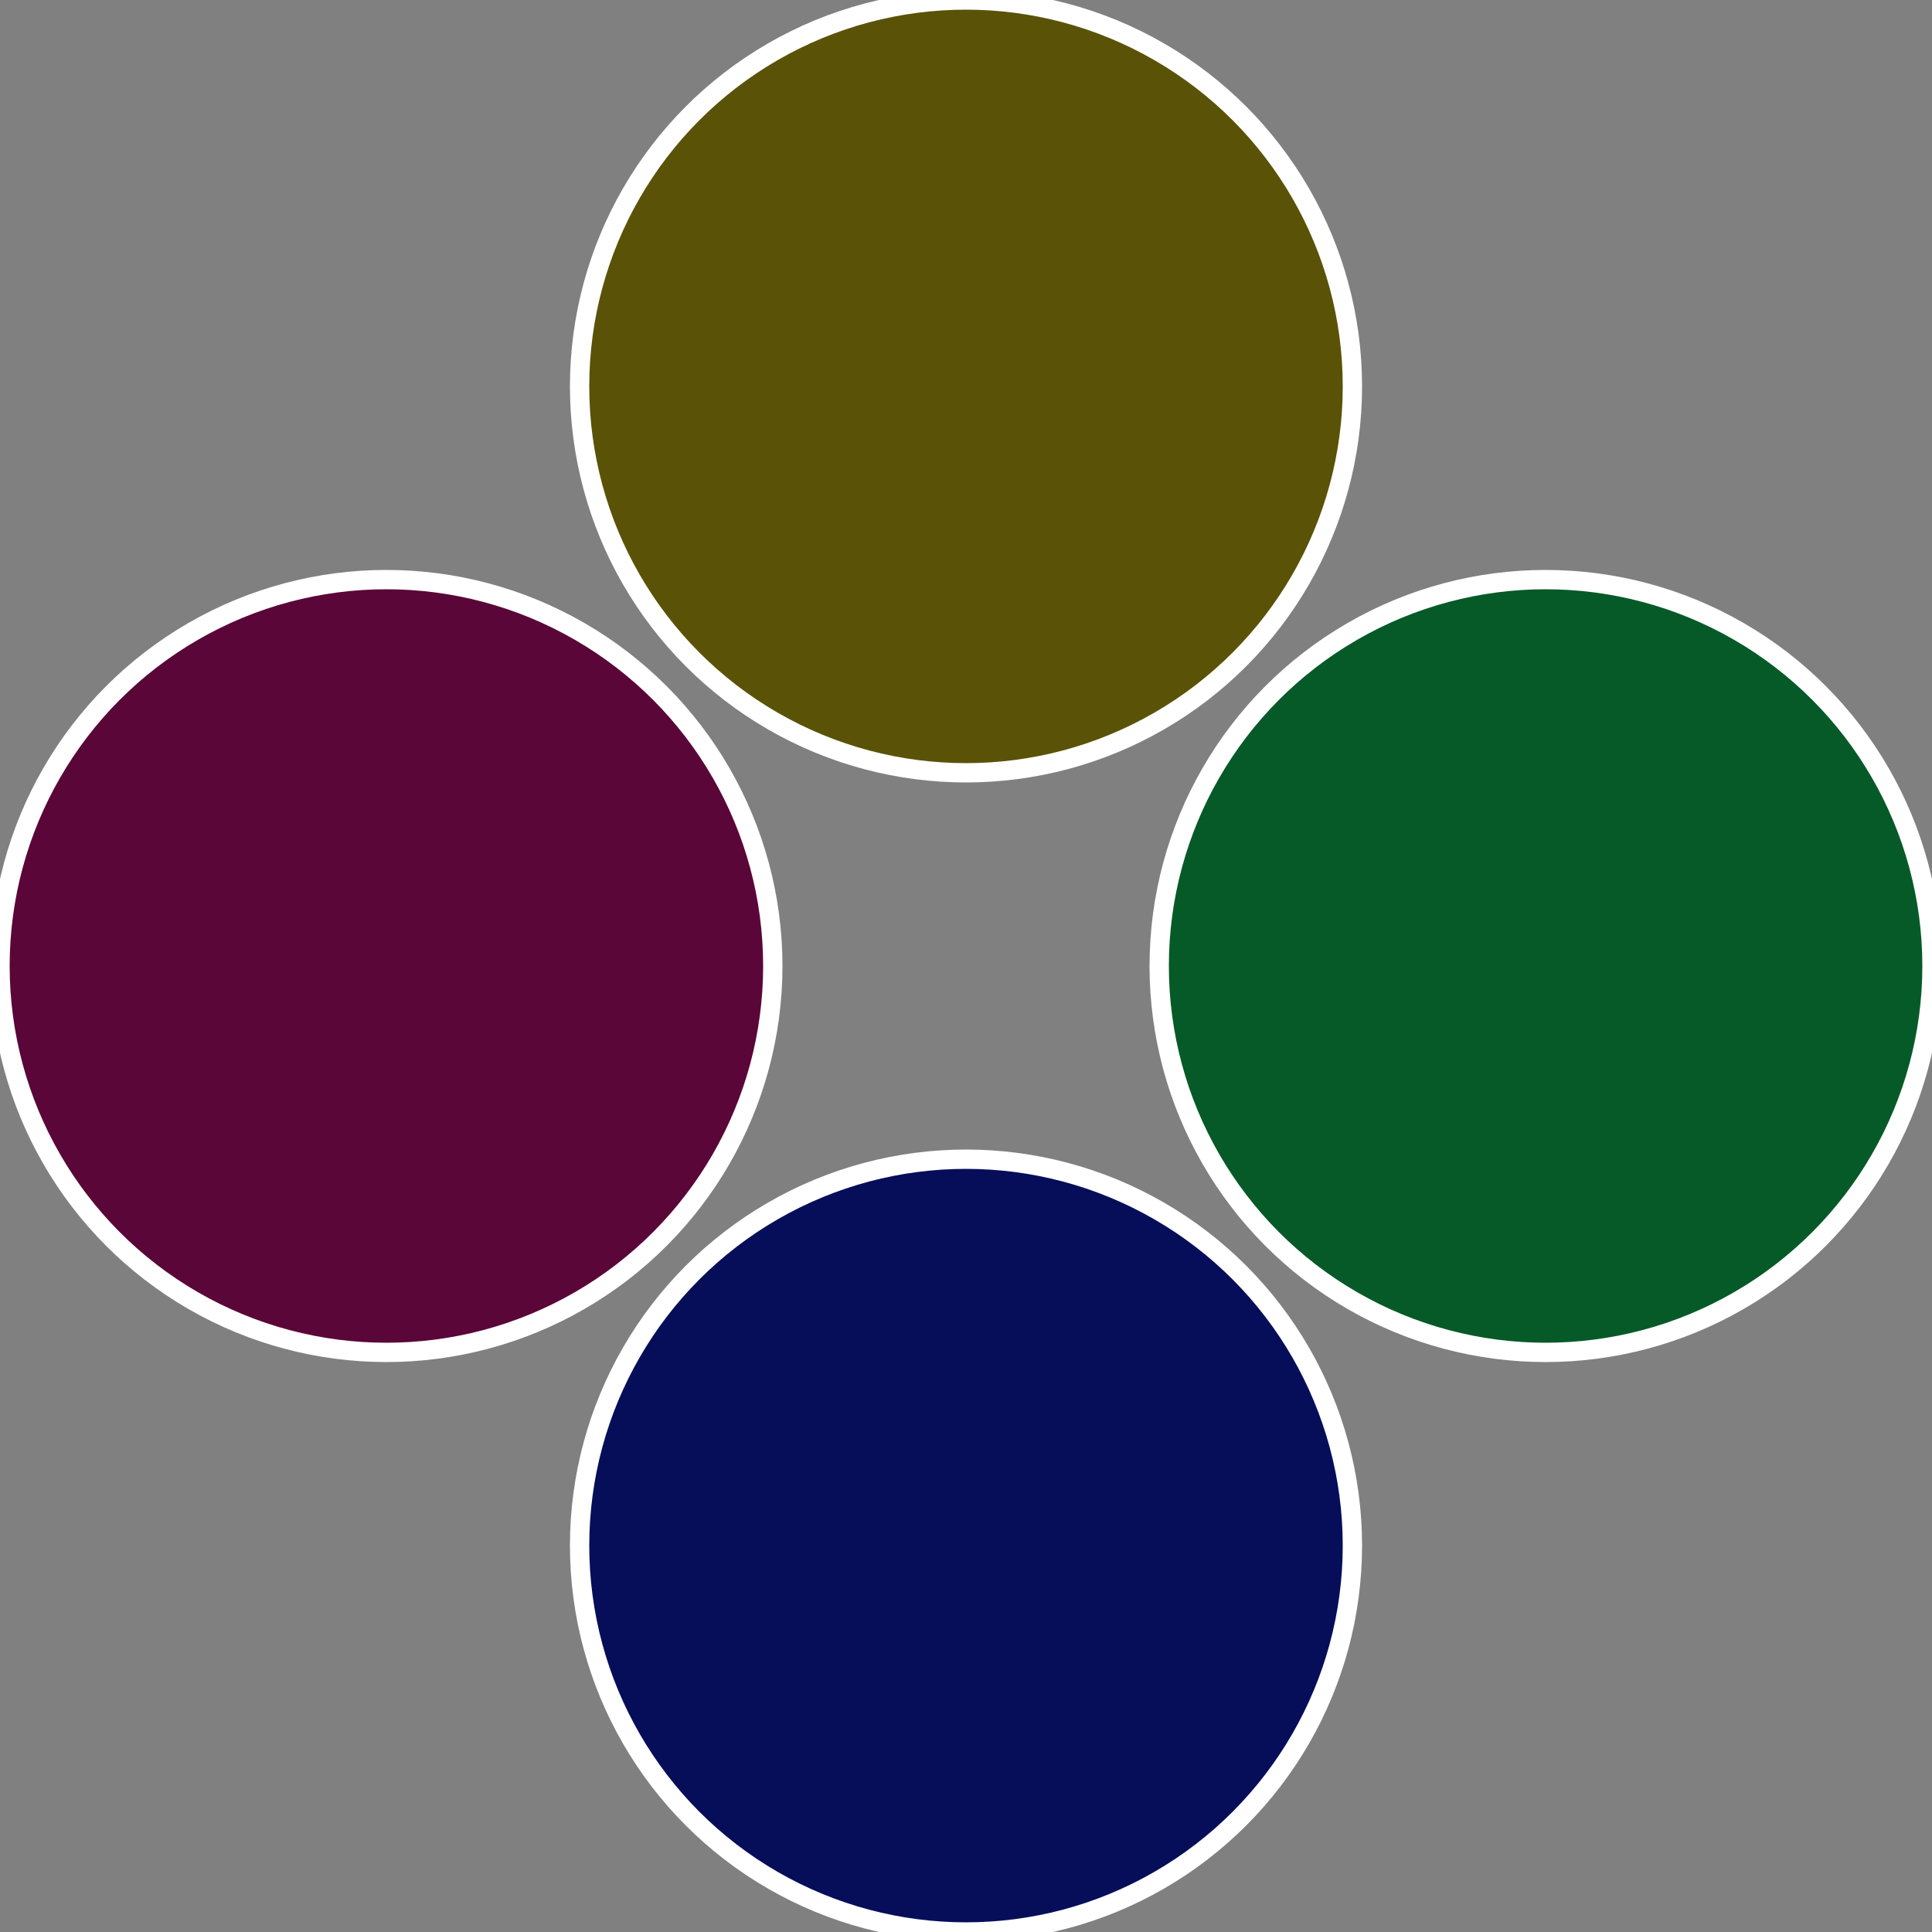
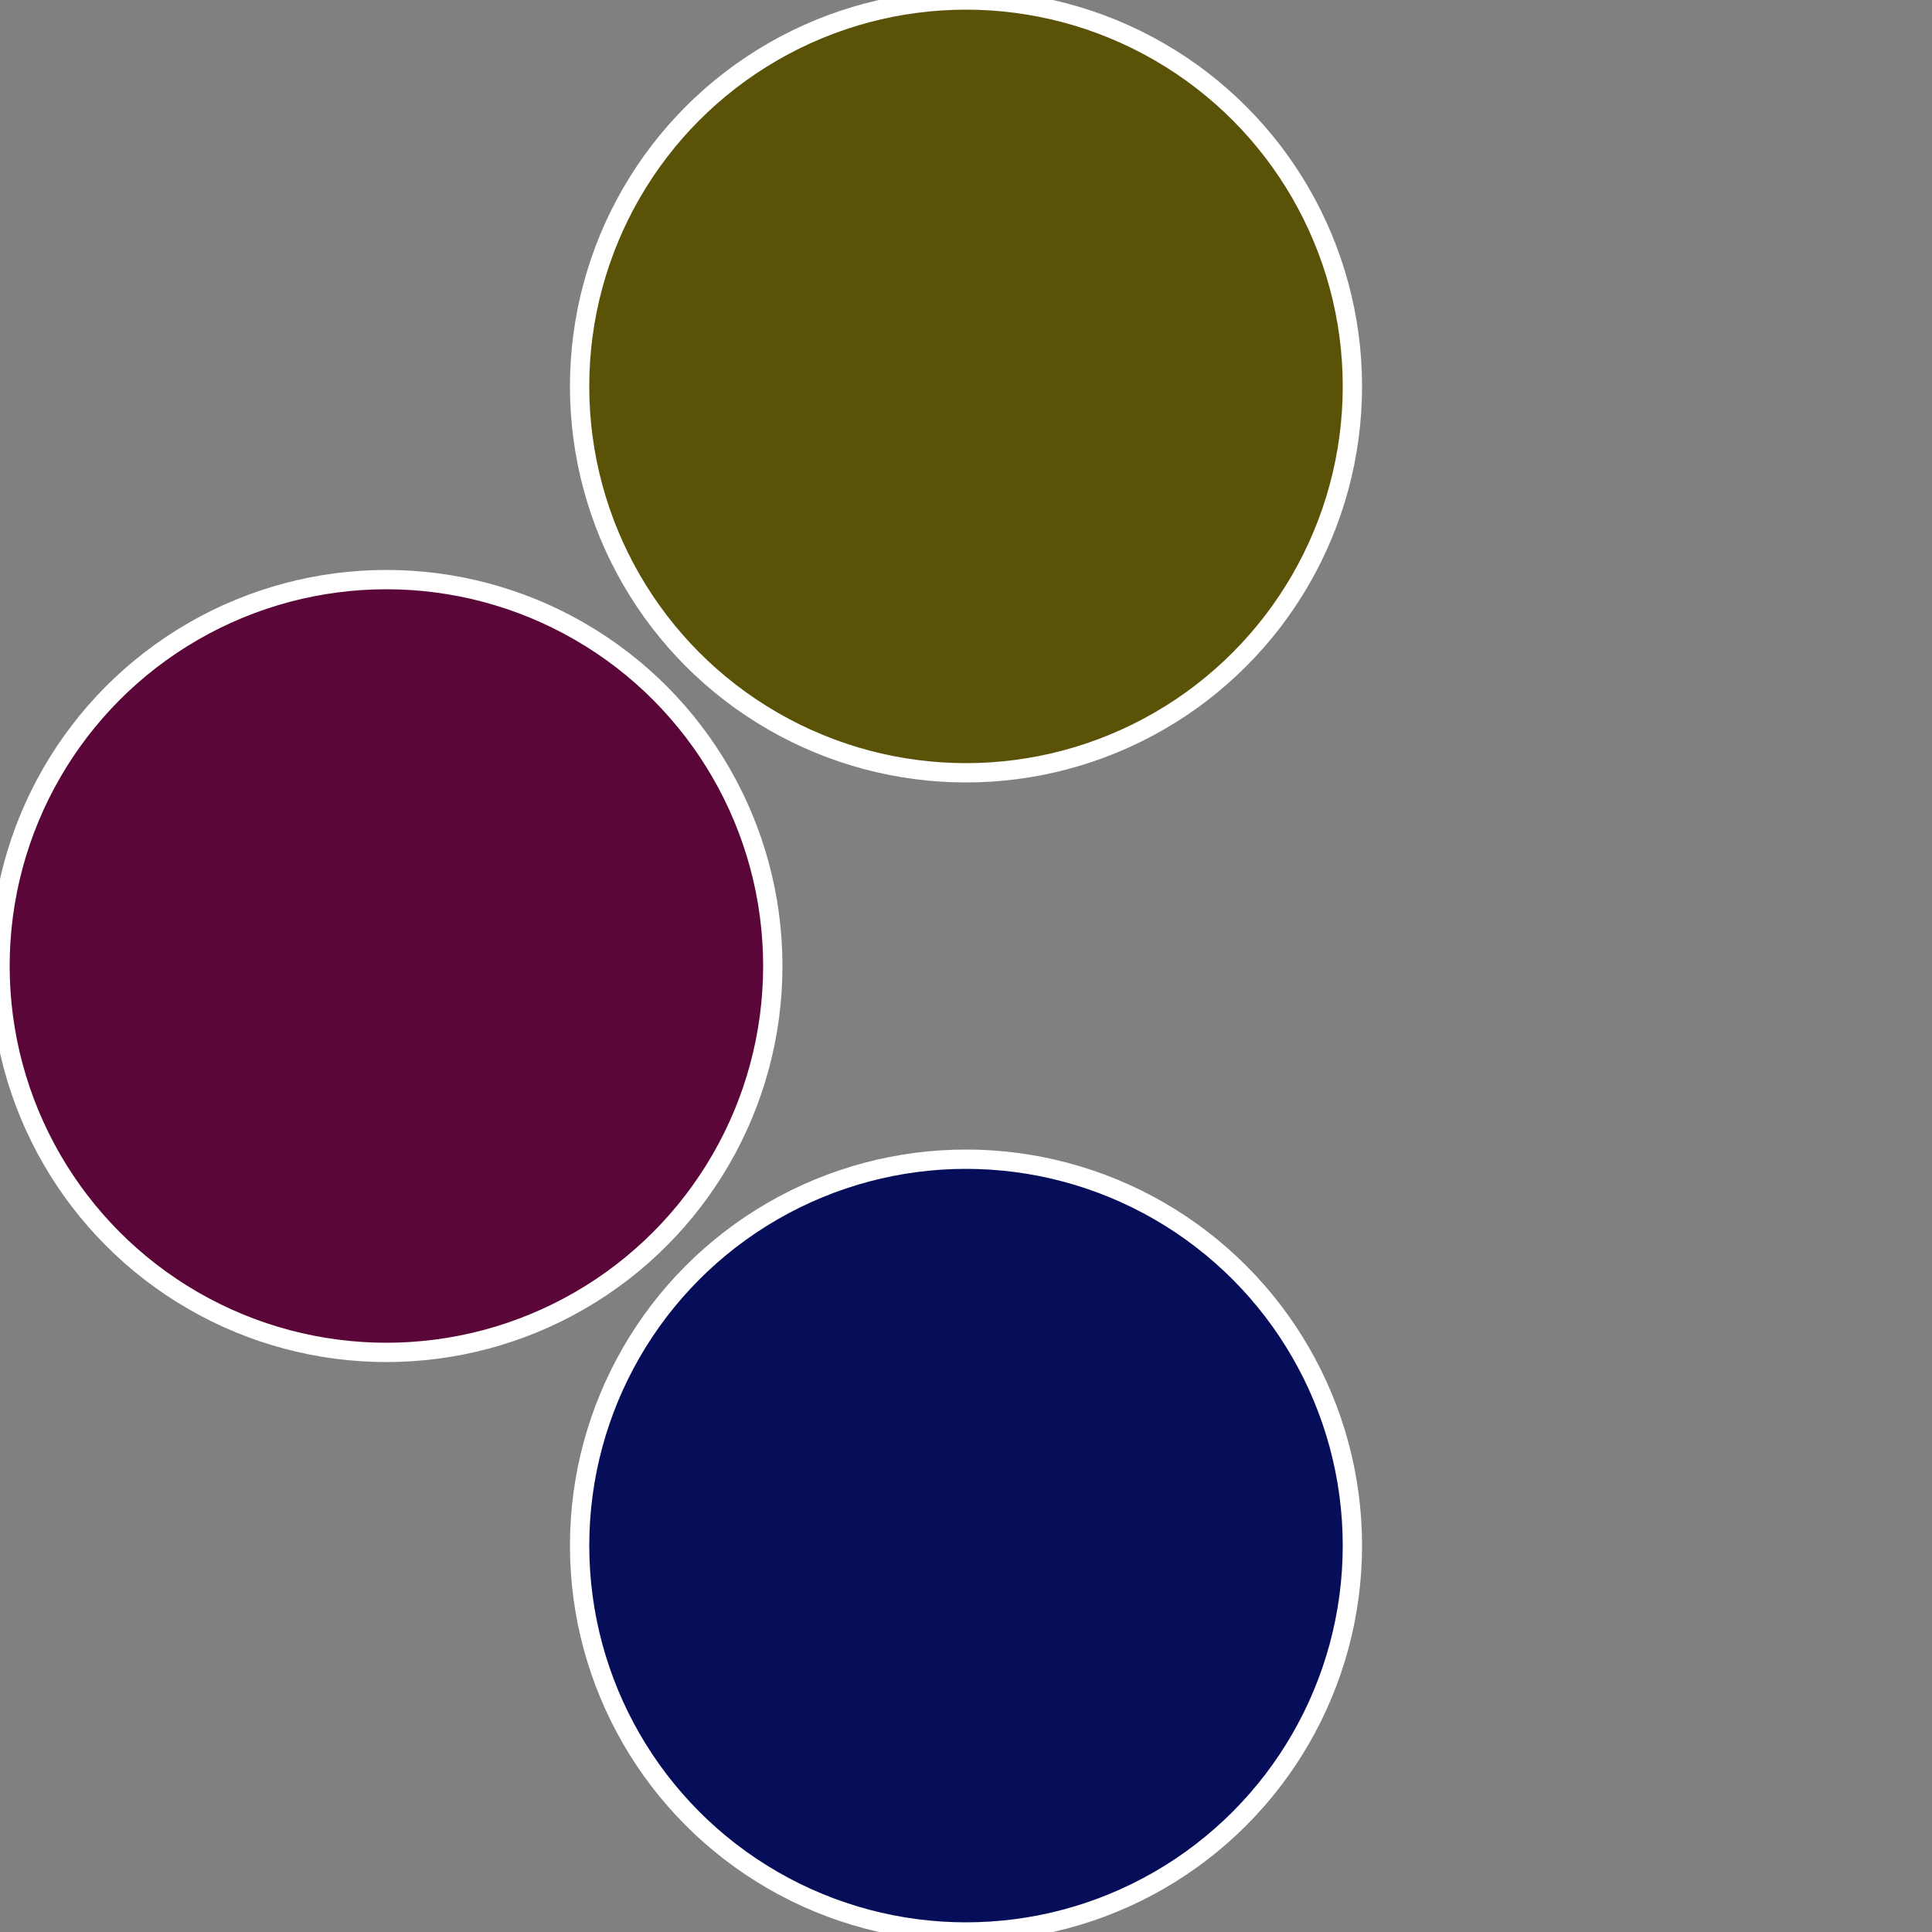
<svg xmlns="http://www.w3.org/2000/svg" width="500" height="500" viewBox="-1 -1 2 2">
  <rect x="-1" y="-1" width="2" height="2" fill="#808080" stroke="none" />
-   <circle cx="0.6" cy="0" r="0.4" fill="#065a28" stroke="#fff" stroke-width="1%" />
  <circle cx="3.6739403974421E-17" cy="0.6" r="0.4" fill="#060e5a" stroke="#fff" stroke-width="1%" />
  <circle cx="-0.6" cy="7.3478807948841E-17" r="0.4" fill="#5a0638" stroke="#fff" stroke-width="1%" />
  <circle cx="-1.1021821192326E-16" cy="-0.6" r="0.4" fill="#5a5206" stroke="#fff" stroke-width="1%" />
</svg>